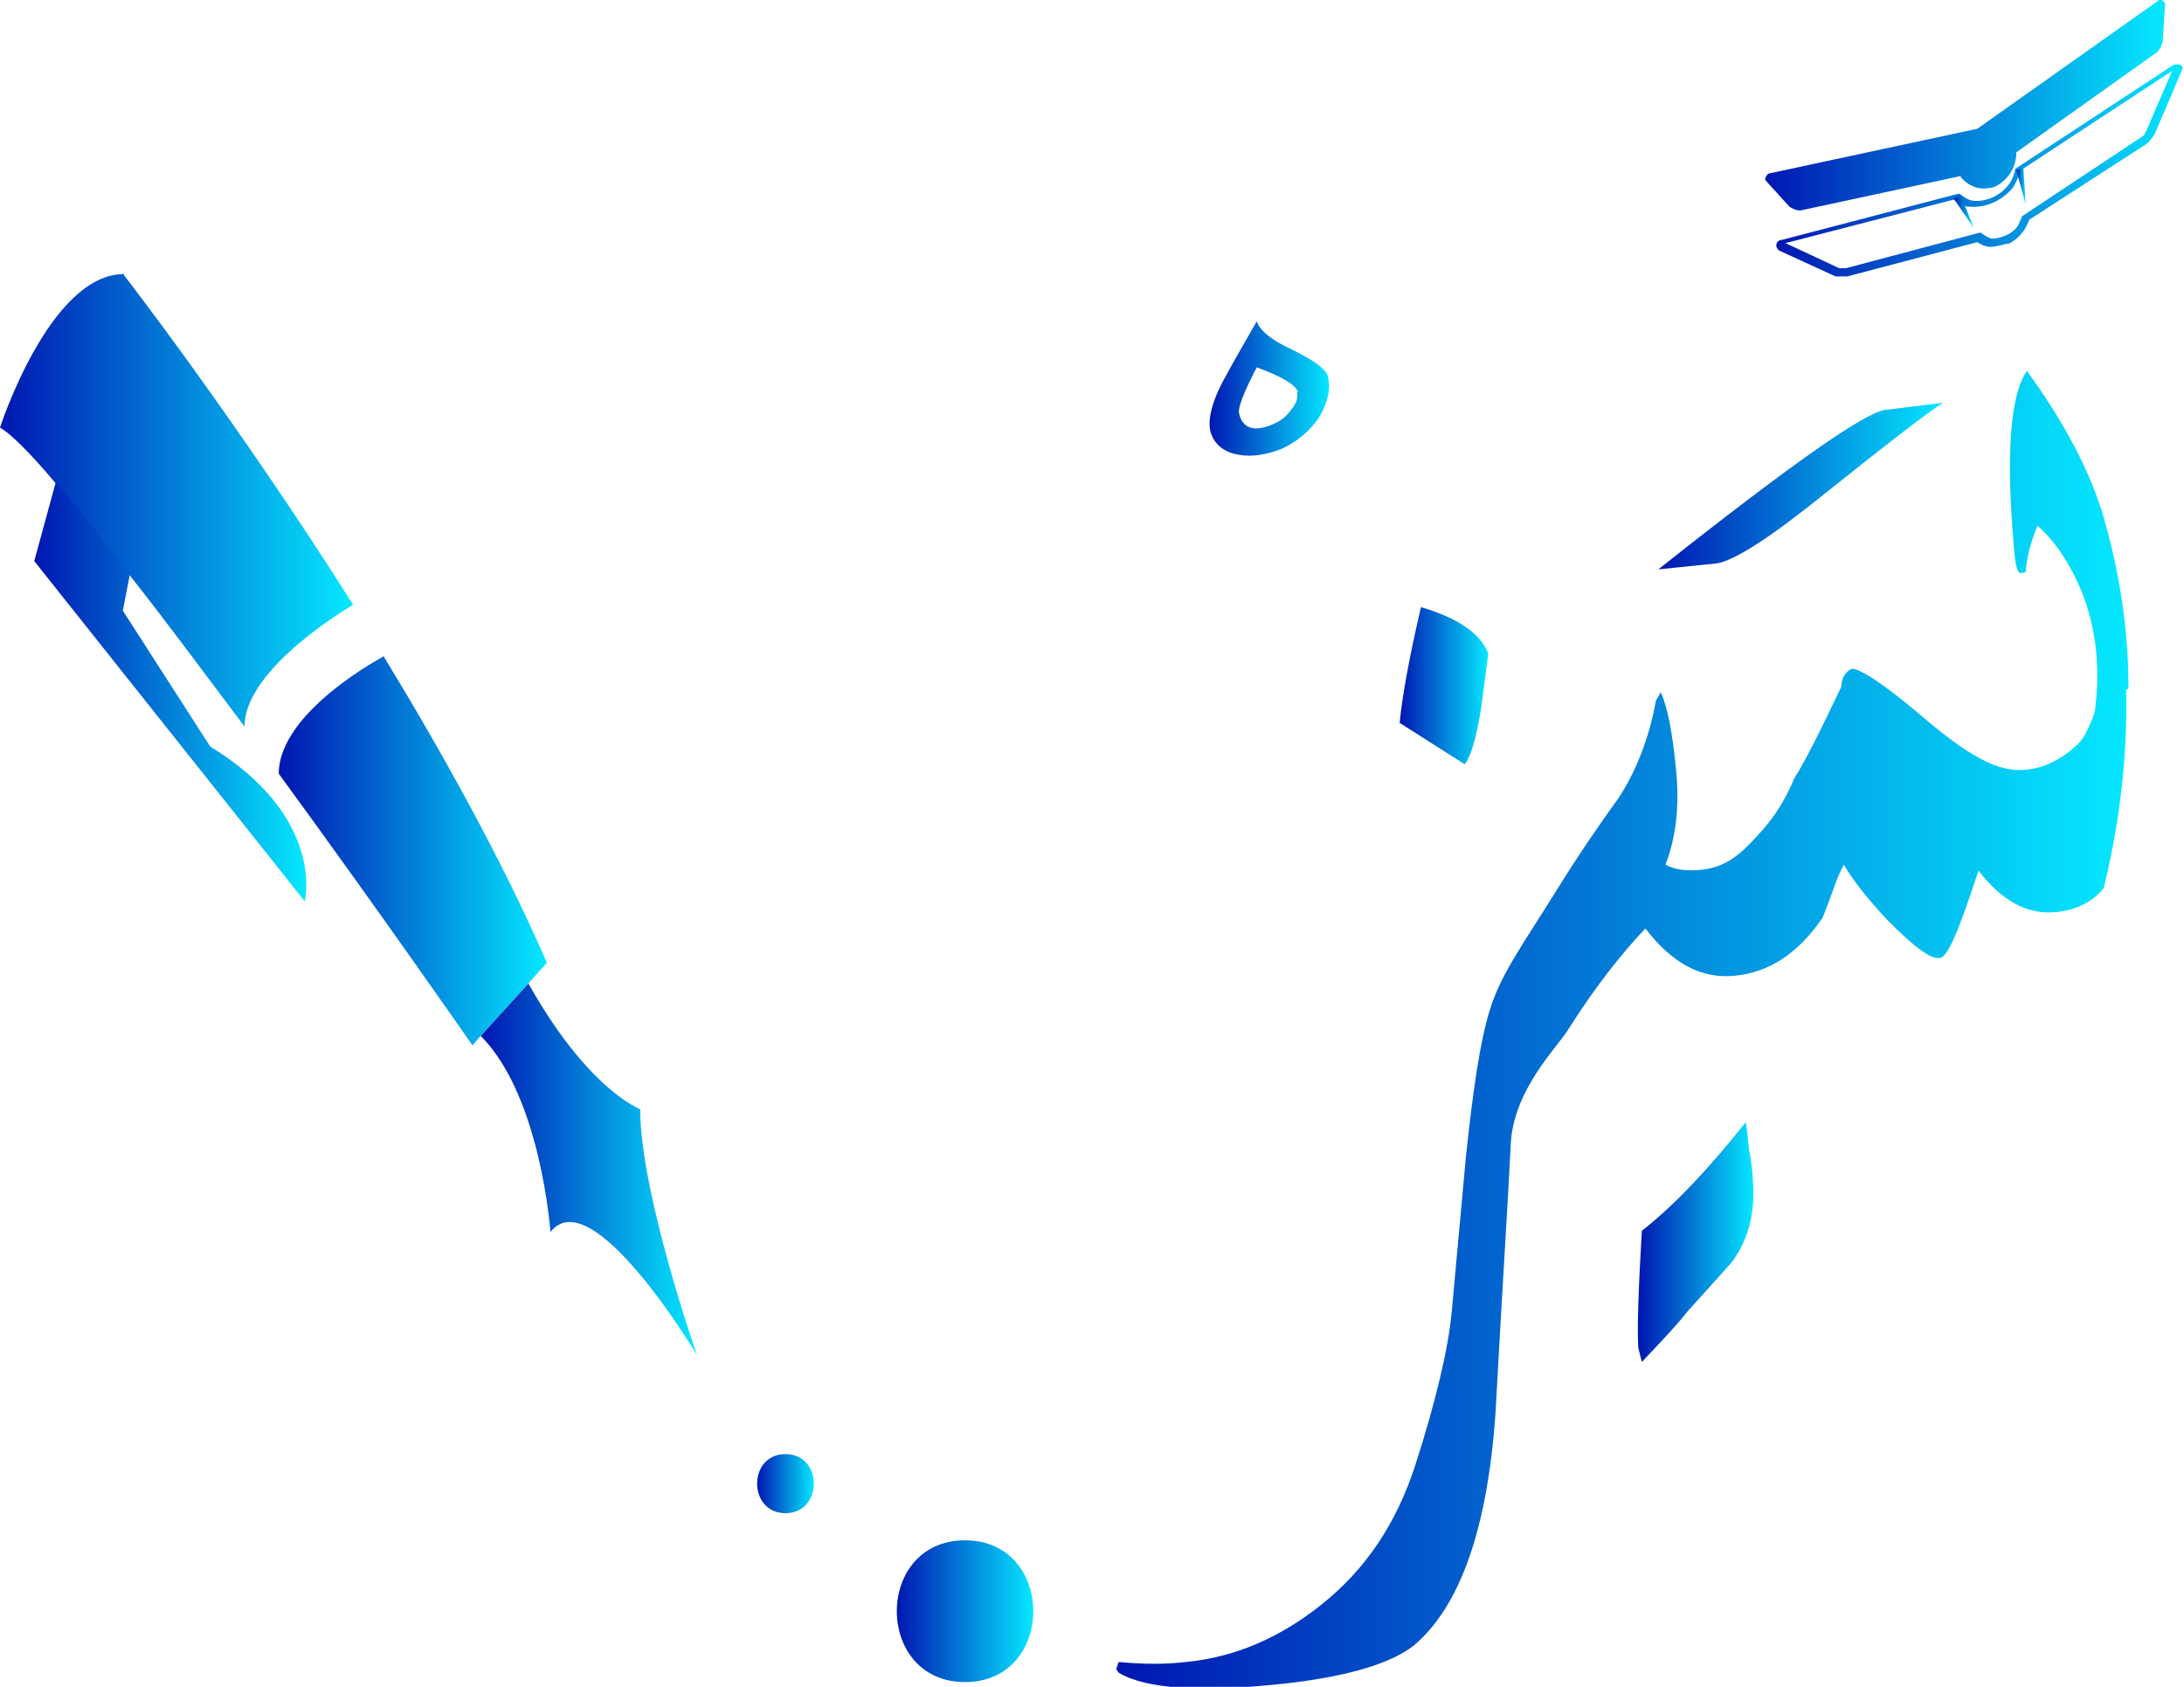
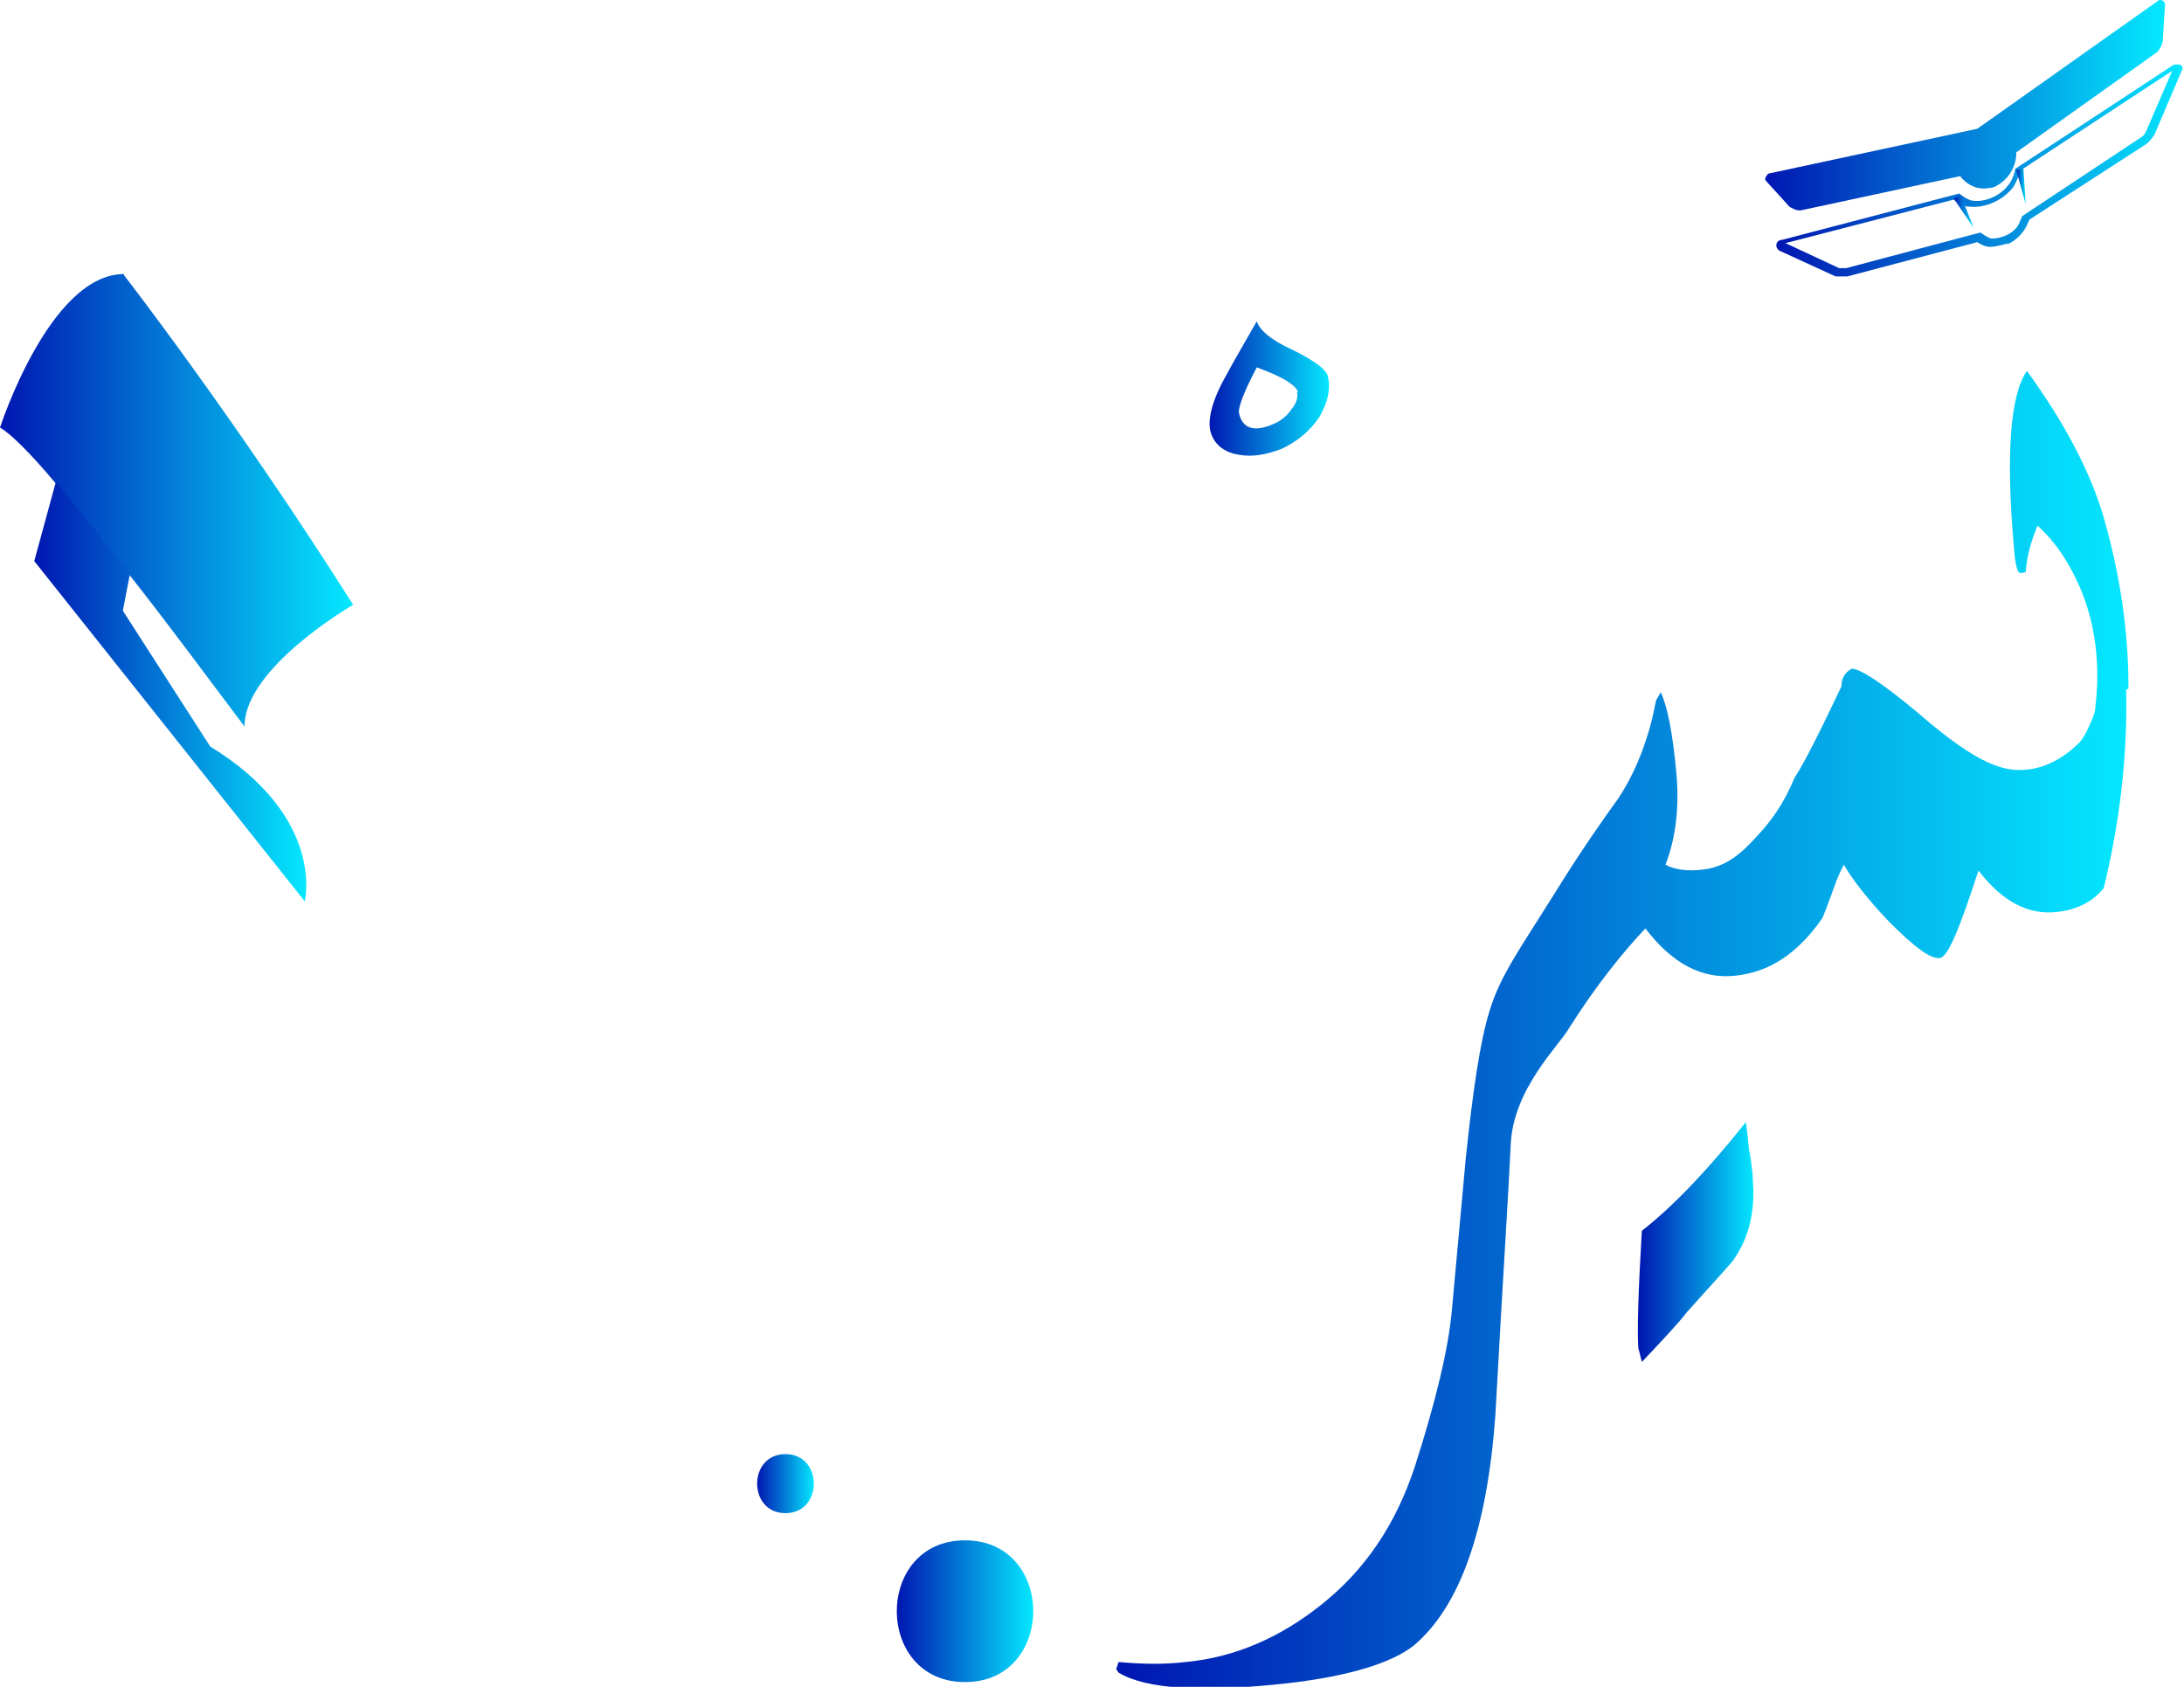
<svg xmlns="http://www.w3.org/2000/svg" xmlns:xlink="http://www.w3.org/1999/xlink" id="Layer_1" data-name="Layer 1" viewBox="0 0 18.49 14.28">
  <defs>
    <style>
      .cls-1 {
        fill: url(#linear-gradient-2);
      }

      .cls-2 {
        fill: url(#linear-gradient-15);
      }

      .cls-3 {
        fill: url(#linear-gradient-14);
      }

      .cls-4 {
        fill: url(#linear-gradient-6);
      }

      .cls-5 {
        fill: url(#linear-gradient-11);
      }

      .cls-6 {
        fill: url(#linear-gradient-10);
      }

      .cls-7 {
        fill: url(#linear-gradient-5);
      }

      .cls-8 {
        fill: url(#linear-gradient-7);
      }

      .cls-9 {
        fill: url(#linear-gradient-9);
      }

      .cls-10 {
        fill: url(#linear-gradient-3);
      }

      .cls-11 {
        fill: url(#linear-gradient);
      }

      .cls-12 {
        fill: url(#linear-gradient-4);
      }

      .cls-13 {
        fill: url(#linear-gradient-8);
      }

      .cls-14 {
        fill: url(#linear-gradient-12);
      }

      .cls-15 {
        fill: url(#linear-gradient-13);
      }
    </style>
    <linearGradient id="linear-gradient" x1="7.59" y1="13.64" x2="8.75" y2="13.64" gradientUnits="userSpaceOnUse">
      <stop offset="0" stop-color="#0016b1" />
      <stop offset="1" stop-color="#05e8ff" />
    </linearGradient>
    <linearGradient id="linear-gradient-2" x1="6.41" y1="12.56" x2="6.89" y2="12.56" xlink:href="#linear-gradient" />
    <linearGradient id="linear-gradient-3" x1="-47.07" y1="10.7" x2="-46.11" y2="11.03" gradientTransform="translate(51.26 -22.17) rotate(-19)" xlink:href="#linear-gradient" />
    <linearGradient id="linear-gradient-4" x1="15.04" y1="1.43" x2="18.49" y2="1.43" xlink:href="#linear-gradient" />
    <linearGradient id="linear-gradient-5" x1="17.07" y1="1.58" x2="17.15" y2="1.58" xlink:href="#linear-gradient" />
    <linearGradient id="linear-gradient-6" x1="16.54" y1="1.79" x2="16.71" y2="1.79" xlink:href="#linear-gradient" />
    <linearGradient id="linear-gradient-7" x1="-3.96" y1="-24.73" x2="-.62" y2="-24.23" gradientTransform="translate(22.51 24.77) rotate(-8.5)" xlink:href="#linear-gradient" />
    <linearGradient id="linear-gradient-8" x1="0" y1="4.23" x2="2.99" y2="4.23" xlink:href="#linear-gradient" />
    <linearGradient id="linear-gradient-9" x1=".29" y1="5.86" x2="2.59" y2="5.86" xlink:href="#linear-gradient" />
    <linearGradient id="linear-gradient-10" x1="2.36" y1="7.19" x2="4.64" y2="7.19" xlink:href="#linear-gradient" />
    <linearGradient id="linear-gradient-11" x1="4.07" y1="9.9" x2="5.9" y2="9.9" xlink:href="#linear-gradient" />
    <linearGradient id="linear-gradient-12" x1="11.85" y1="5.81" x2="12.6" y2="5.81" xlink:href="#linear-gradient" />
    <linearGradient id="linear-gradient-13" x1="13.87" y1="10.52" x2="14.85" y2="10.52" xlink:href="#linear-gradient" />
    <linearGradient id="linear-gradient-14" x1="14.04" y1="4.12" x2="16.45" y2="4.12" xlink:href="#linear-gradient" />
    <linearGradient id="linear-gradient-15" x1="9.46" y1="8.71" x2="18.02" y2="8.71" xlink:href="#linear-gradient" />
  </defs>
  <g>
    <path class="cls-11" d="m8.17,14.24c.77,0,.77-1.2,0-1.2s-.77,1.2,0,1.2h0Z" />
    <path class="cls-1" d="m6.65,12.81c.32,0,.32-.5,0-.5s-.32.5,0,.5h0Z" />
    <path class="cls-10" d="m11.24,3.18c.03.11,0,.23-.07.35-.08.12-.19.21-.32.27-.13.05-.25.07-.36.05-.13-.02-.21-.09-.24-.19s.01-.27.13-.48c.02-.04.11-.2.26-.46.02.07.12.16.3.24.18.09.28.16.3.22Zm-.25.14c-.02-.06-.13-.13-.35-.21-.11.21-.16.34-.15.39.03.13.13.16.29.09.05-.02.11-.06.15-.12.05-.06.06-.11.05-.15Z" />
    <g>
      <path class="cls-12" d="m17,2.06s-.1.03-.15.03c-.04,0-.08-.02-.11-.04l-1.1.29s-.07,0-.1,0l-.48-.22s-.03-.03-.02-.05c0-.02.02-.04.05-.04l1.49-.39h.01s.07.06.12.06c.1.01.22-.04.29-.13.03-.03.06-.11.06-.14h0s1.34-.88,1.34-.88h0s.04-.01.06,0c.02.01.02.03.01.05l-.23.54s-.04.06-.07.08l-.99.64s-.03.08-.06.11c-.03.04-.08.08-.13.1Zm-1.88,0l.45.21s.04,0,.06,0l1.13-.3h.01s.05.04.09.05c.07,0,.16-.03.21-.09.02-.02.04-.08.05-.1h0s1.01-.67,1.01-.67c.02-.01.03-.03.04-.05l.22-.51-1.28.84s-.04.11-.07.15c-.09.11-.23.17-.36.16-.06,0-.1-.03-.14-.06l-1.43.37Z" />
      <polygon class="cls-7" points="17.13 1.42 17.15 1.73 17.07 1.44 17.13 1.42" />
      <polygon class="cls-4" points="16.6 1.65 16.71 1.93 16.54 1.68 16.6 1.65" />
      <path class="cls-8" d="m16.6,1.5l.02.02c.06.06.14.09.23.07.03,0,.06-.02.09-.04.08-.06.12-.14.13-.23v-.03s1.18-.84,1.18-.84c.03-.02.05-.06.06-.1l.02-.32s-.02-.04-.05-.03l-1.54,1.09-1.77.38s-.04.04-.02.06l.2.22s.06.04.1.03l1.35-.29Z" />
    </g>
    <g>
      <path class="cls-13" d="m1.05,2.32c-.63,0-1.05,1.3-1.05,1.3.09.05.26.22.47.47.18.21.39.47.62.77.31.39.64.84.98,1.29,0-.5.92-1.03.92-1.03-1-1.58-1.94-2.79-1.94-2.79Z" />
      <path class="cls-9" d="m.47,4.09l-.18.66,2.29,2.88s.18-.71-.8-1.31l-.74-1.15.06-.31c-.23-.29-.44-.56-.62-.77Z" />
-       <path class="cls-6" d="m3.26,5.55s-.9.47-.9,1c.87,1.19,1.64,2.3,1.64,2.3l.06-.07.4-.44.17-.19c-.38-.87-.88-1.77-1.38-2.59Z" />
-       <path class="cls-5" d="m4.47,8.33l-.4.44c.51.51.59,1.66.59,1.66.35-.45,1.24,1.04,1.24,1.04,0,0-.48-1.37-.48-2.08,0,0-.44-.16-.95-1.07Z" />
    </g>
  </g>
  <g>
-     <path class="cls-14" d="m12.54,5.99c.03-.22.05-.38.06-.46-.07-.17-.26-.3-.57-.39-.1.43-.16.76-.18.98l.55.35c.05-.06.1-.22.14-.48Z" />
    <path class="cls-15" d="m14.81,9.76c-.01-.11-.02-.2-.03-.26-.31.39-.6.7-.88.92-.03.51-.04.84-.03.99l.03.12c.19-.2.32-.34.38-.42.26-.29.4-.44.4-.45.13-.19.18-.41.16-.66,0-.06-.01-.14-.03-.26Z" />
-     <path class="cls-3" d="m15.46,4.17c.55-.44.89-.7.99-.76l-.49.06c-.17.02-.81.47-1.92,1.35l.49-.05c.15-.02.46-.22.93-.6Z" />
    <path class="cls-2" d="m18.02,5.83c0-.37-.04-.86-.21-1.45-.11-.38-.33-.8-.65-1.24-.14.2-.18.7-.11,1.49.01.15.03.23.06.22.01,0,.03,0,.04-.01.01-.14.05-.27.1-.39.1.09.22.23.32.44.23.46.19.92.17,1.09,0,.04-.02.1-.05.16-.03.07-.06.12-.09.15-.08.08-.22.19-.4.22-.19.03-.39,0-.85-.38-.36-.31-.58-.46-.67-.47-.06.03-.09.08-.09.15-.18.38-.31.64-.4.78-.09.22-.2.36-.28.45-.11.12-.25.29-.48.32-.15.02-.26,0-.33-.04.09-.23.12-.5.09-.8-.03-.31-.07-.53-.13-.66l-.04.07c-.02.1-.04.2-.08.32-.07.22-.16.39-.24.51-.13.18-.32.45-.53.79-.3.48-.47.71-.56,1.01-.08.26-.14.67-.2,1.24-.04.44-.08.87-.12,1.31-.03.31-.13.74-.31,1.3-.16.49-.42.88-.8,1.18-.34.27-.72.44-1.14.48-.17.02-.36.02-.57,0l-.02.06.02.03c.23.14.71.17,1.43.09.52-.06.88-.17,1.07-.32.39-.33.62-.98.69-1.95.06-1.1.11-1.86.13-2.29.02-.47.41-.84.49-.98.24-.38.47-.66.65-.85h0c.23.3.48.43.76.4.3-.03.54-.2.74-.49.04-.1.08-.21.12-.32.02-.05.04-.09.06-.13.07.12.19.28.38.48.21.21.35.32.43.31.07,0,.17-.25.33-.74.2.26.42.38.67.35.17-.02.3-.09.39-.2.17-.69.2-1.28.19-1.68Z" />
  </g>
</svg>